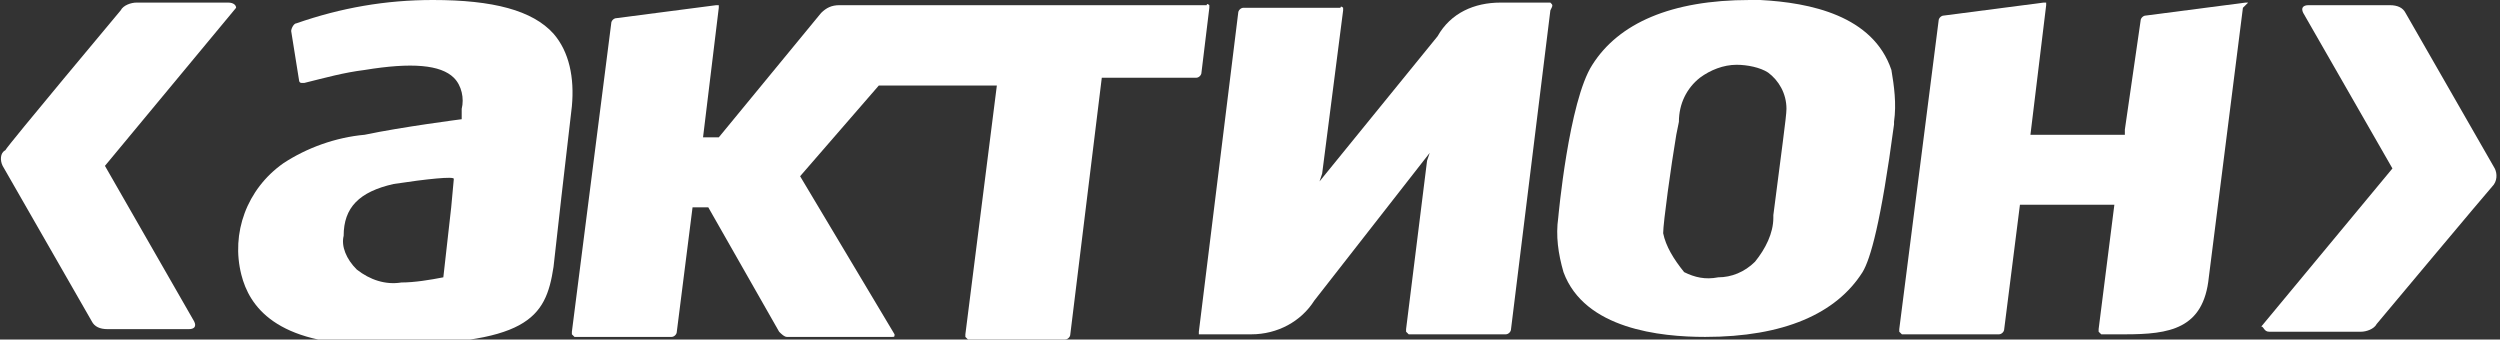
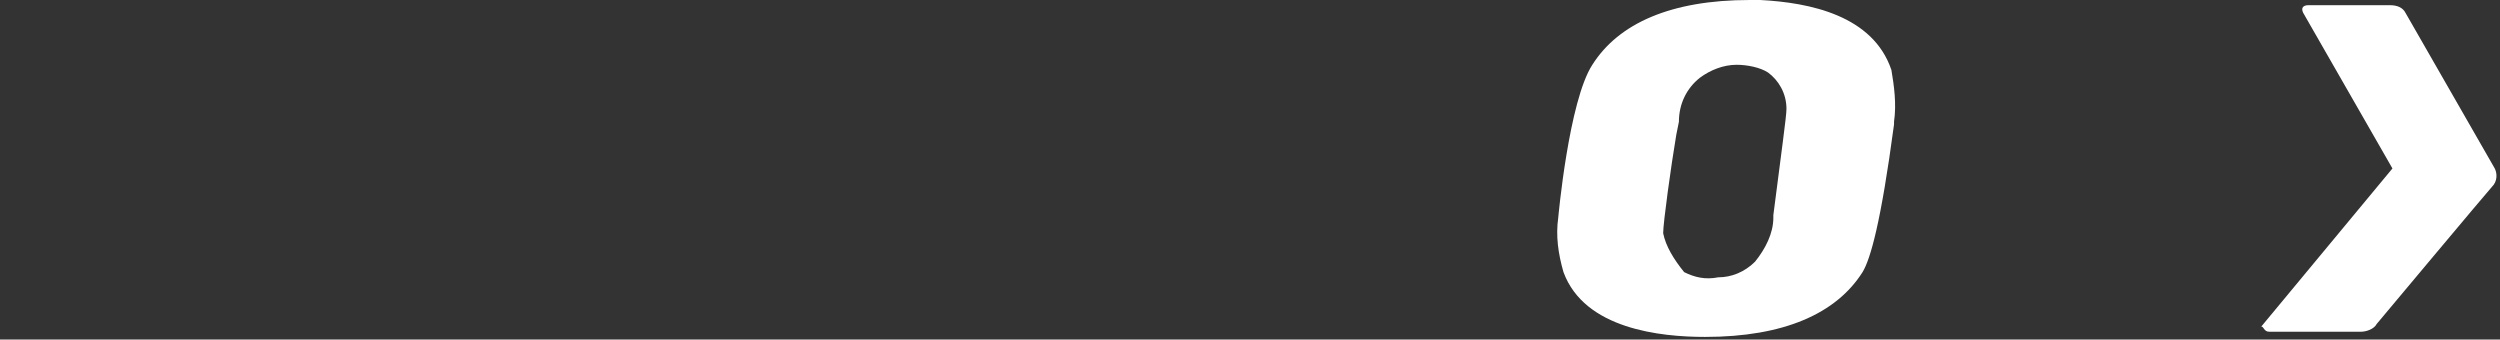
<svg xmlns="http://www.w3.org/2000/svg" width="162" height="22" viewBox="0 0 162 22" fill="none">
  <rect x="0" y="0" width="162" height="22" fill="#333333" stroke="none" />
  <g clip-path="url(#clip0_5_779)">
-     <path fill-rule="evenodd" clip-rule="evenodd" d="M29.408 11.588L29.238 13.435L28.728 17.97C27.878 18.137 26.858 18.305 26.009 18.305C24.988 18.473 23.969 18.137 23.119 17.466C22.439 16.794 22.099 15.954 22.269 15.282C22.269 13.435 23.289 12.428 25.498 11.924C27.708 11.588 29.408 11.42 29.408 11.588ZM35.868 2.183C34.508 0.672 31.958 0 28.048 0C24.988 0 22.099 0.504 19.209 1.511C19.039 1.511 18.869 1.847 18.869 2.015L19.379 5.206C19.379 5.206 19.379 5.374 19.549 5.374H19.719C21.079 5.038 22.269 4.702 23.629 4.534C26.688 4.031 28.558 4.198 29.408 5.038C29.918 5.542 30.088 6.382 29.918 7.053V7.725C29.918 7.725 26.009 8.229 23.629 8.733C21.759 8.901 19.889 9.573 18.359 10.58C15.979 12.259 14.959 15.114 15.639 17.802C16.149 19.817 17.849 22.336 24.139 22.336H24.648C34.168 22.336 35.358 20.657 35.868 17.298L36.378 12.763L37.058 6.886C37.228 5.038 36.888 3.359 35.868 2.183Z" fill="white" />
    <path fill-rule="evenodd" clip-rule="evenodd" d="M108.623 8.733L108.793 7.893C108.793 6.718 109.303 5.71 110.153 5.038C110.833 4.534 111.683 4.198 112.533 4.198C113.213 4.198 114.063 4.366 114.573 4.702C115.253 5.206 115.763 6.046 115.763 7.053C115.763 7.557 115.423 9.908 114.913 13.939V14.107C114.913 15.114 114.403 16.122 113.723 16.962C113.043 17.634 112.193 17.97 111.343 17.97C110.493 18.137 109.813 17.97 109.133 17.634C108.453 16.794 107.943 15.954 107.773 15.114C107.773 14.443 108.283 10.748 108.623 8.733ZM100.974 14.107C100.804 15.282 100.974 16.458 101.314 17.634C102.674 21.328 107.603 21.832 110.493 21.832C115.593 21.832 118.993 20.321 120.693 17.634C121.203 16.794 121.883 14.443 122.733 8.061V7.893C122.902 6.718 122.733 5.542 122.563 4.534C121.373 1.008 117.293 0.168 114.063 0H113.383C108.283 0 104.884 1.511 103.184 4.198C101.654 6.55 100.974 14.107 100.974 14.107Z" fill="white" />
-     <path fill-rule="evenodd" clip-rule="evenodd" d="M100.464 0.168H100.294H97.234C95.534 0.168 94.004 0.84 93.154 2.351L85.505 11.756L85.675 11.252L87.035 0.672V0.504C87.035 0.504 86.865 0.336 86.865 0.504H80.575C80.405 0.504 80.235 0.672 80.235 0.84L77.685 21.496V21.664H77.855H81.085C82.785 21.664 84.315 20.825 85.165 19.481L92.644 9.908L92.474 10.412L91.114 21.328V21.496L91.284 21.664H97.574C97.744 21.664 97.914 21.496 97.914 21.328L100.464 0.672C100.634 0.336 100.634 0.336 100.464 0.168Z" fill="white" />
-     <path fill-rule="evenodd" clip-rule="evenodd" d="M145.681 0.168H145.511L139.051 1.008C138.881 1.008 138.711 1.176 138.711 1.344L137.691 8.397V8.733H131.572L132.592 0.336V0.168H132.422L125.962 1.008C125.792 1.008 125.622 1.176 125.622 1.344L123.072 21.328V21.496L123.242 21.664H129.532C129.702 21.664 129.872 21.496 129.872 21.328L130.892 13.267H137.011L135.991 21.328V21.496L136.161 21.664H137.691C140.581 21.664 142.791 21.328 143.131 17.97L145.341 0.504C145.681 0.168 145.681 0.168 145.681 0.168Z" fill="white" />
-     <path fill-rule="evenodd" clip-rule="evenodd" d="M78.365 0.504V0.336C78.365 0.336 78.195 0.168 78.195 0.336H54.397C53.887 0.336 53.547 0.504 53.207 0.84L46.577 8.901H45.557L46.577 0.504V0.336H46.407L39.948 1.176C39.778 1.176 39.608 1.343 39.608 1.511L37.058 21.496V21.664L37.228 21.832H43.517C43.687 21.832 43.857 21.664 43.857 21.496L44.877 13.435H45.897L50.487 21.496C50.657 21.664 50.827 21.832 50.997 21.832H57.797C57.967 21.832 57.967 21.832 57.967 21.664L51.847 11.42L56.947 5.542H64.596L62.556 21.664V21.832L62.726 22H69.016C69.186 22 69.356 21.832 69.356 21.664L71.396 5.038H77.515C77.685 5.038 77.855 4.87 77.855 4.702L78.365 0.504Z" fill="white" />
-     <path fill-rule="evenodd" clip-rule="evenodd" d="M14.79 0.168H8.84C8.5 0.168 7.99 0.336 7.82 0.672C7.82 0.672 0.511 9.405 0.341 9.74C0.001 9.908 0.001 10.412 0.171 10.748L5.95 20.825C6.12 21.16 6.46 21.328 6.97 21.328H12.24C12.58 21.328 12.75 21.16 12.58 20.825L6.8 10.748L15.3 0.504C15.3 0.336 15.13 0.168 14.79 0.168Z" fill="white" />
    <path fill-rule="evenodd" clip-rule="evenodd" d="M147.041 21.496H152.99C153.33 21.496 153.84 21.328 154.01 20.992C154.01 20.992 161.32 12.26 161.49 12.092C161.83 11.756 161.83 11.252 161.66 10.916L155.88 0.84C155.71 0.504 155.37 0.336 154.86 0.336H149.591C149.251 0.336 149.081 0.504 149.251 0.84L155.03 10.916L146.531 21.16C146.701 21.16 146.701 21.496 147.041 21.496Z" fill="white" />
  </g>
  <defs>
    <clipPath id="clip0_5_779">
      <rect width="162" height="22" fill="white" />
    </clipPath>
  </defs>
</svg>